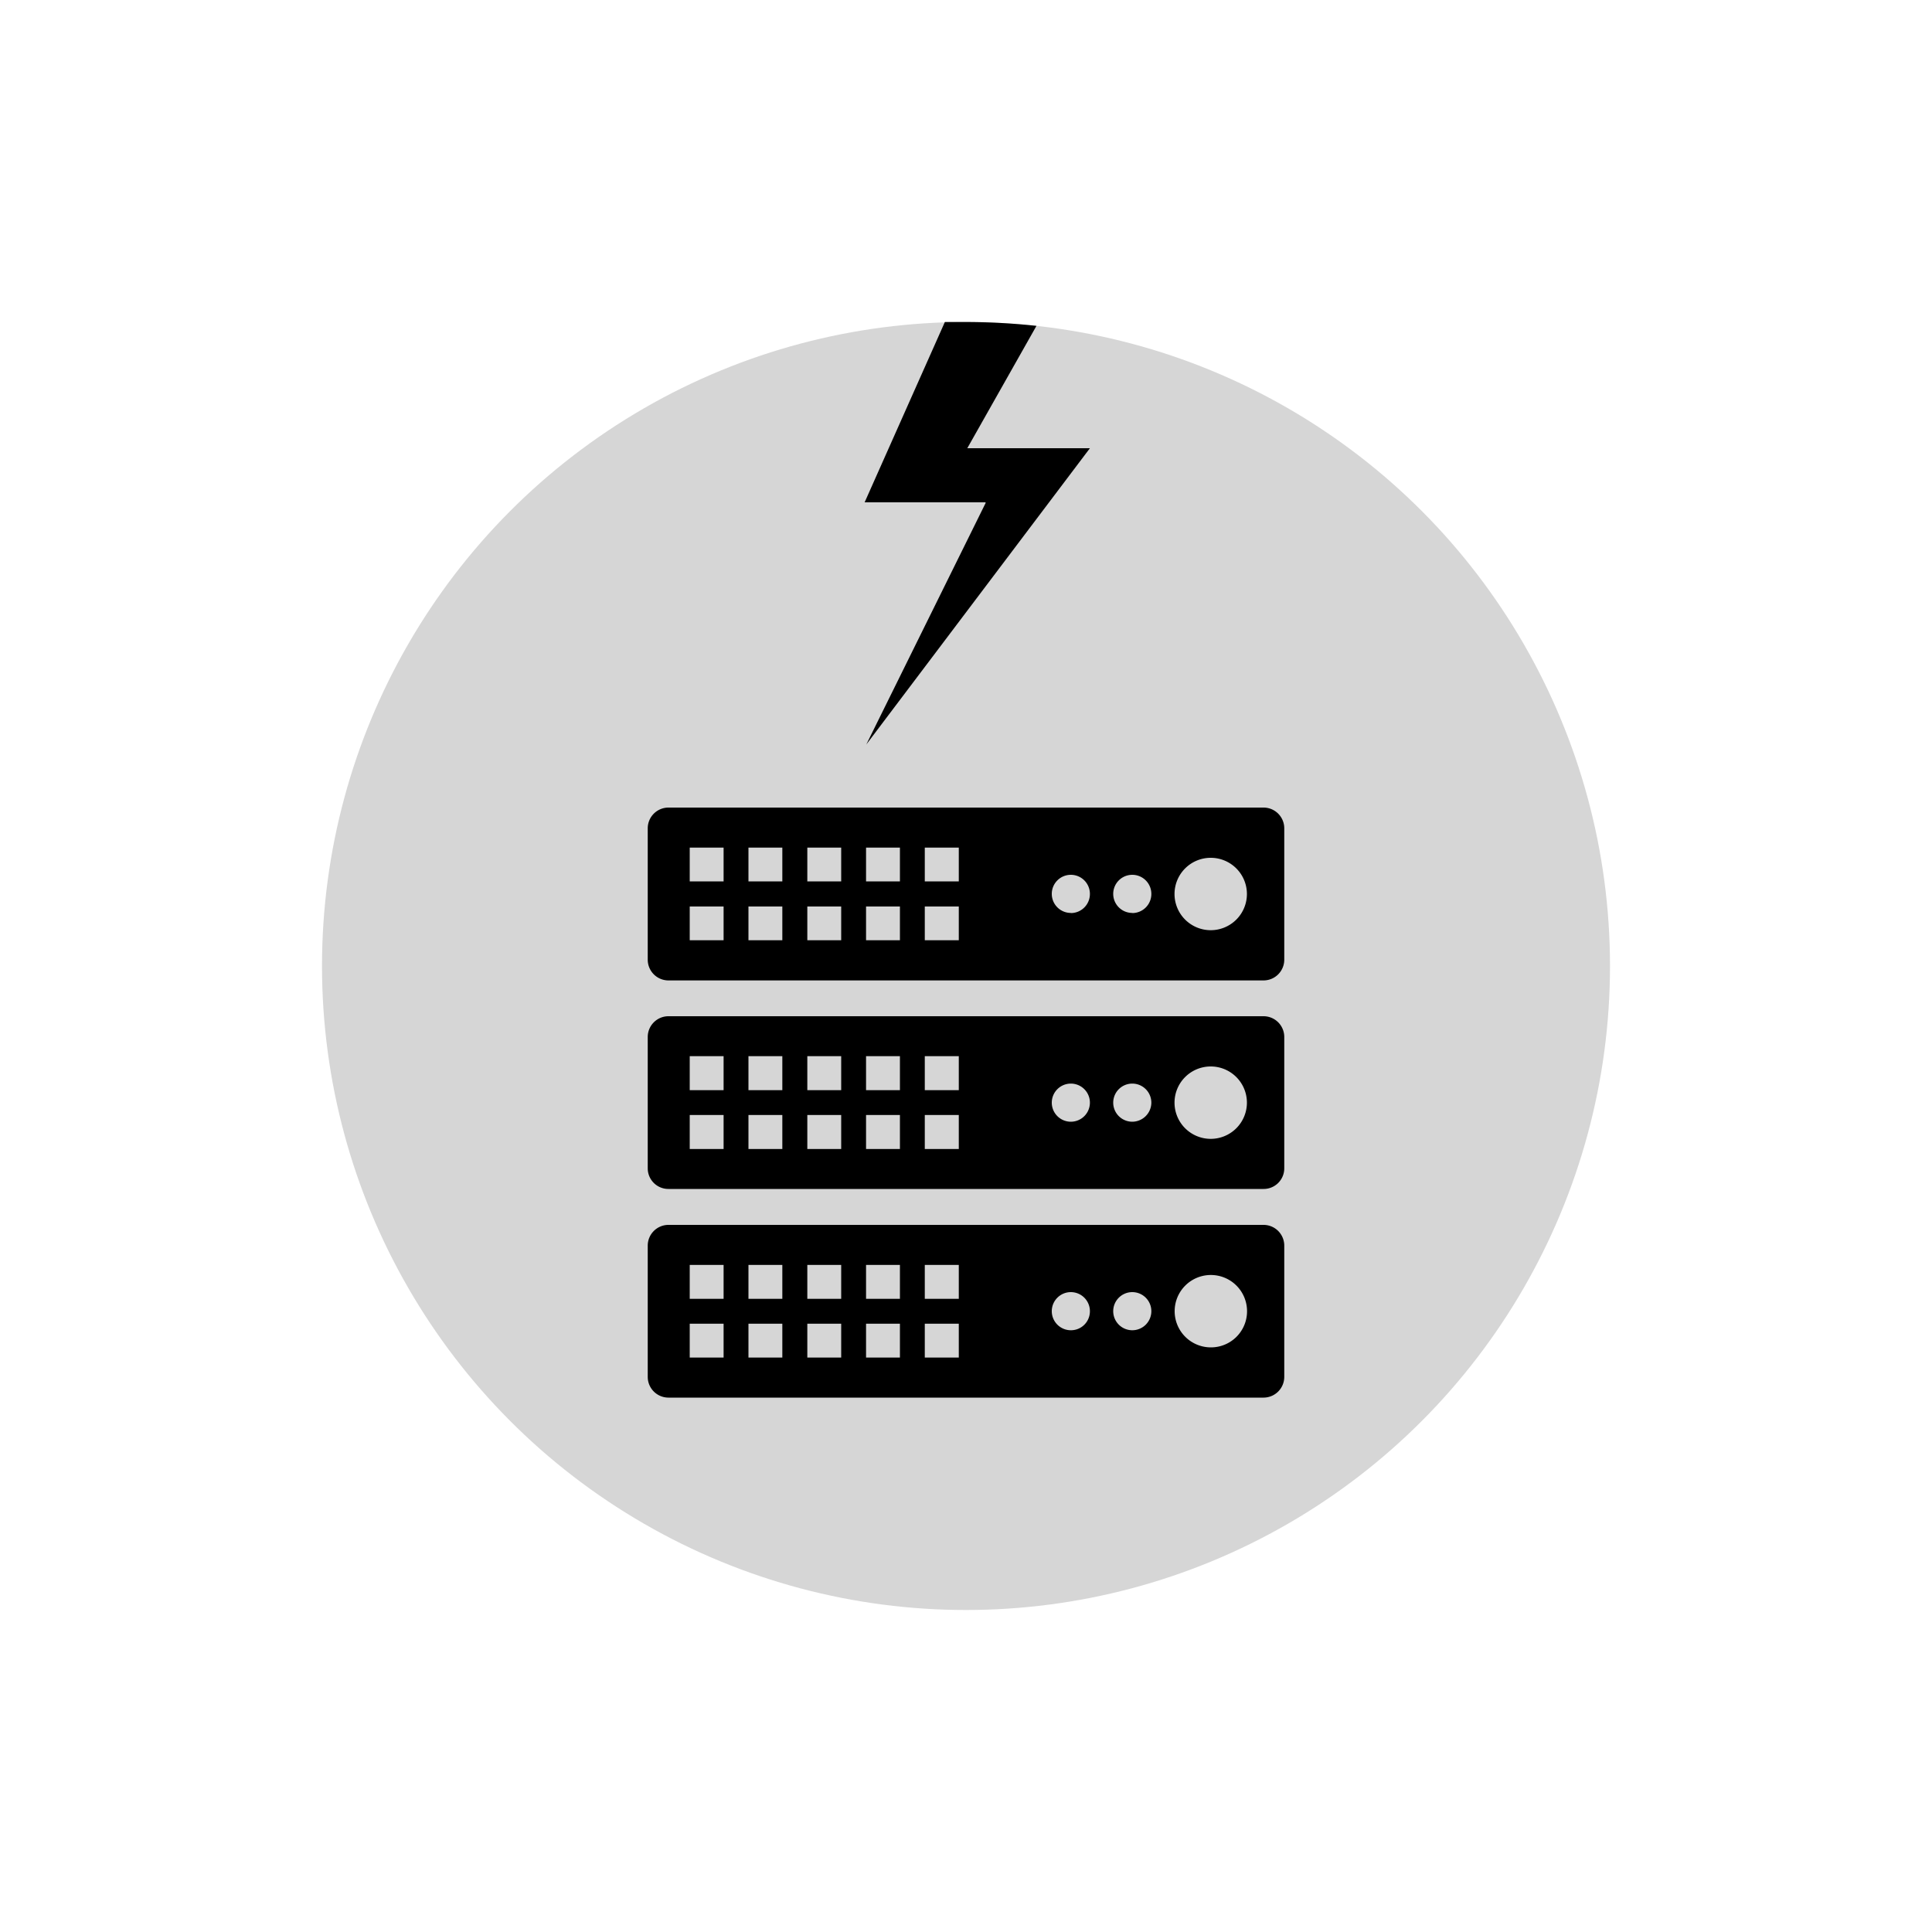
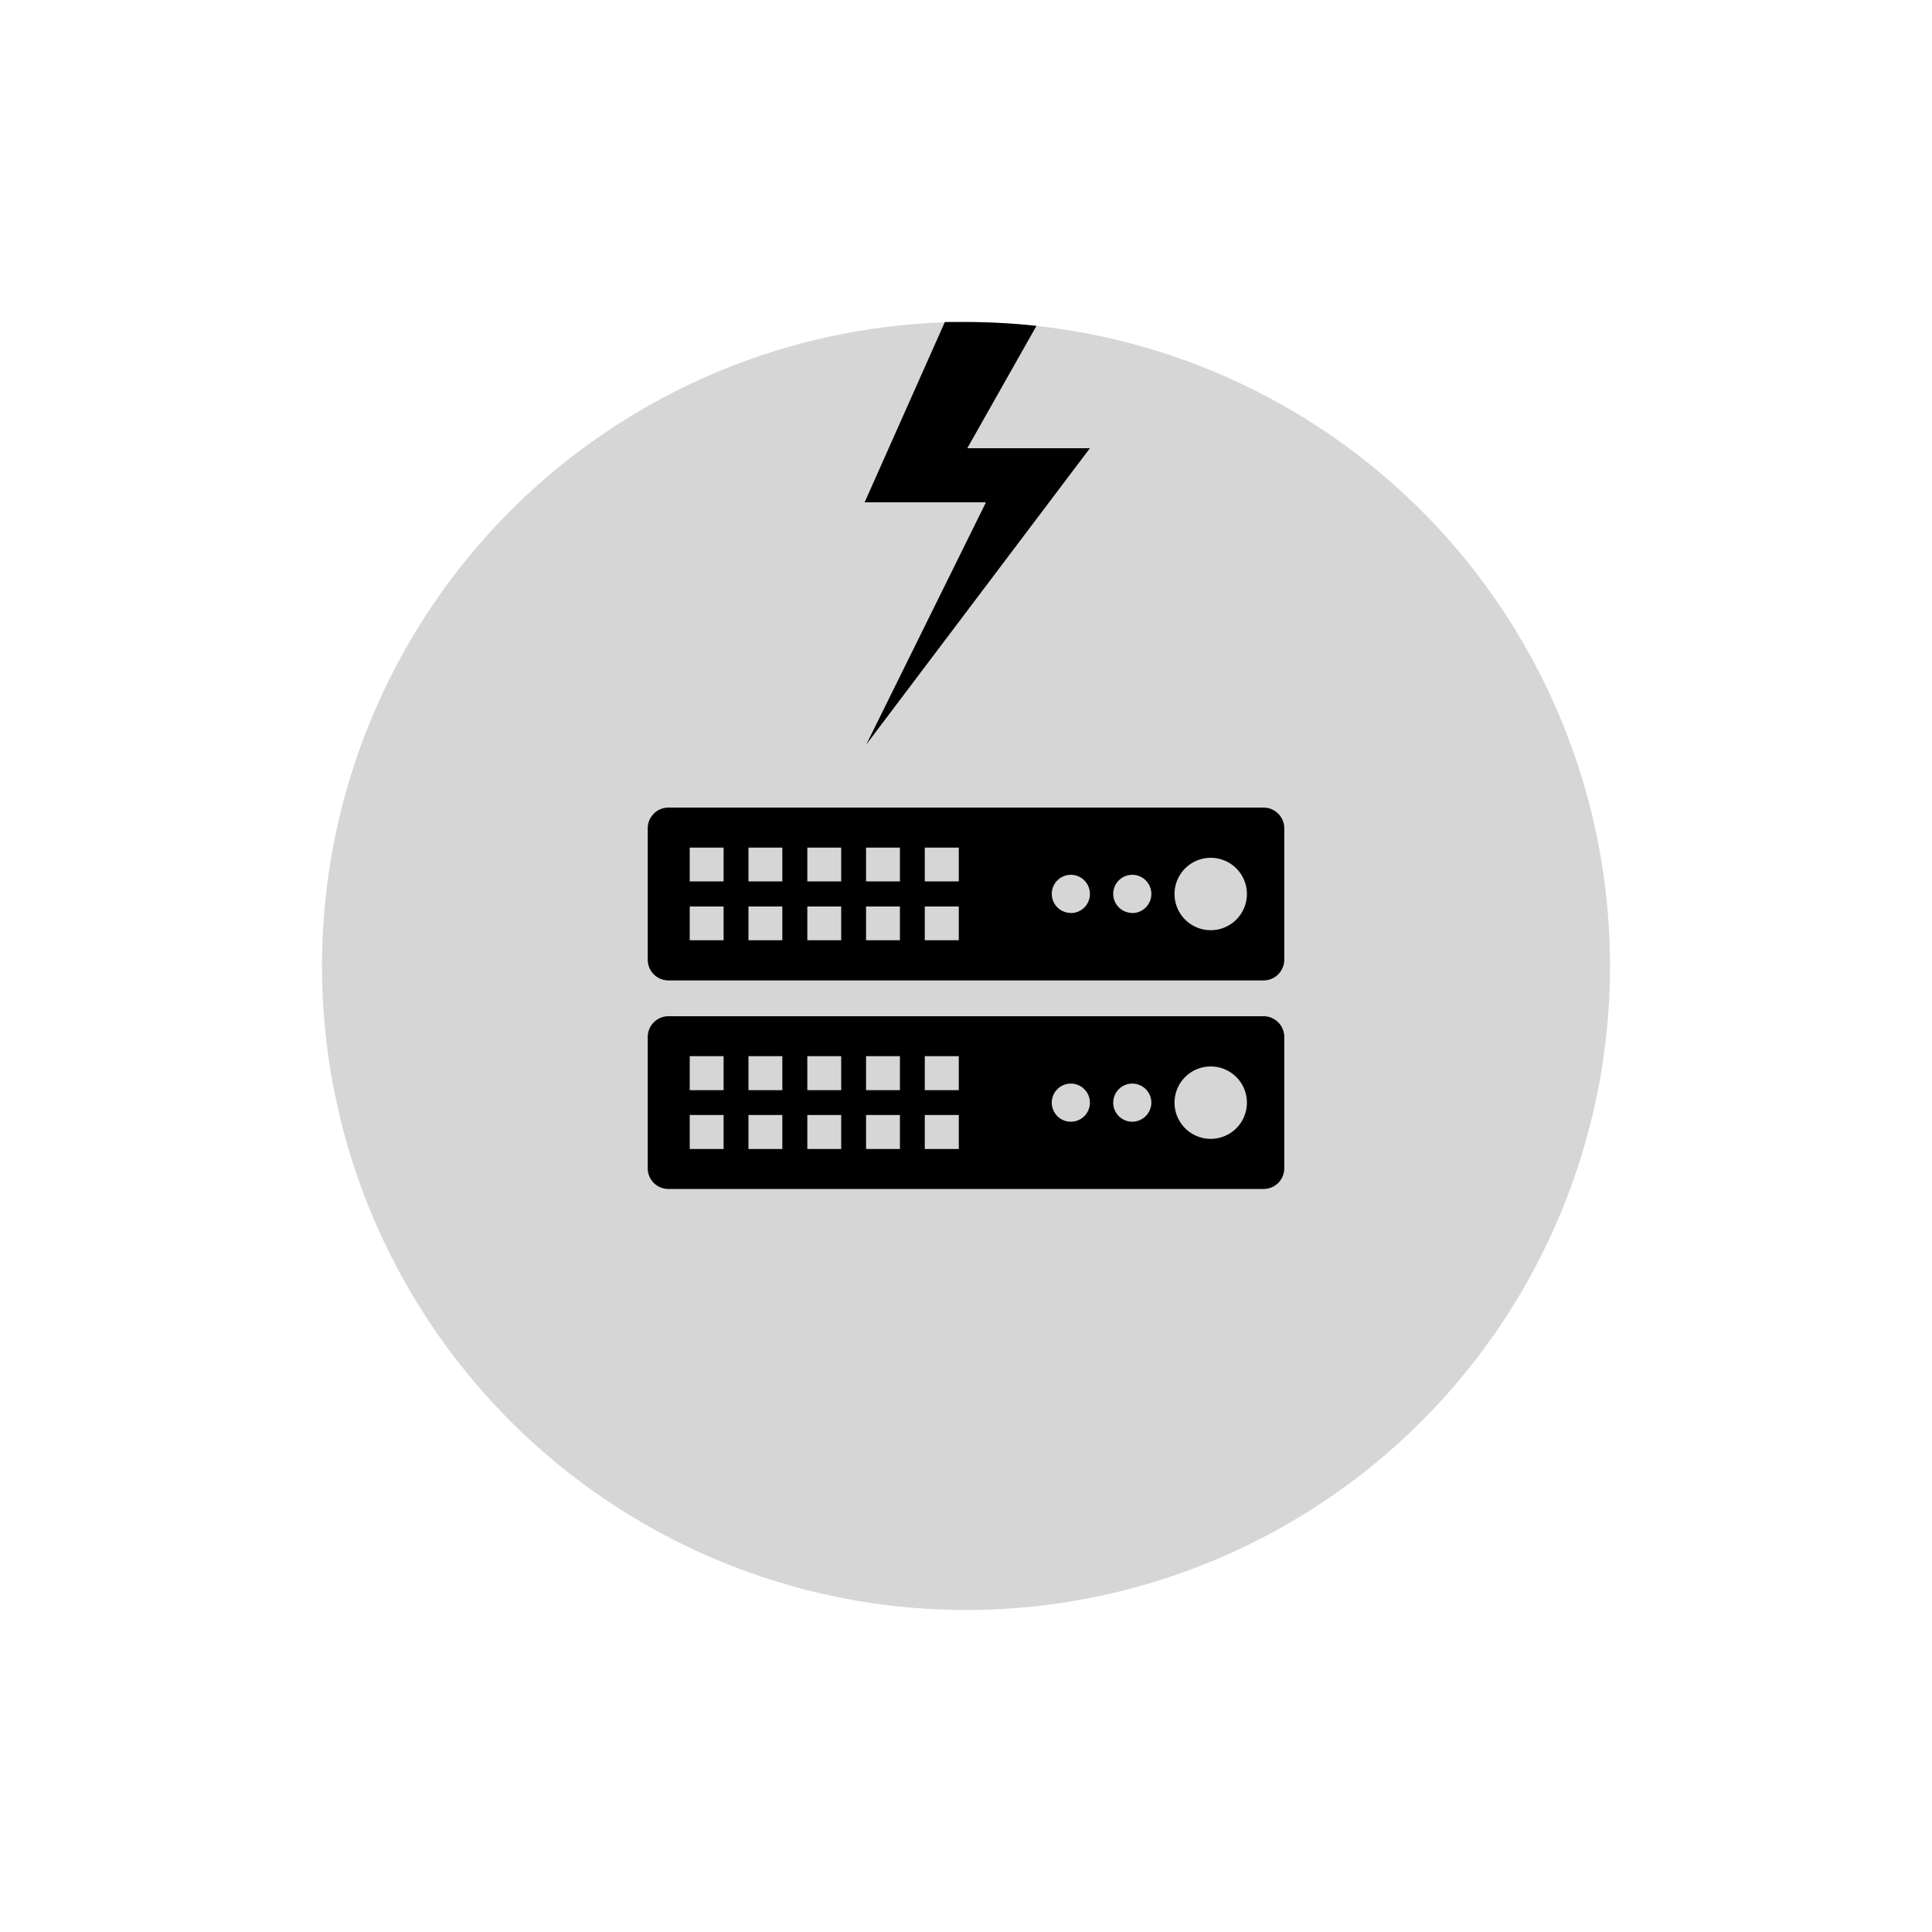
<svg xmlns="http://www.w3.org/2000/svg" id="PICTOS_SEM_OCD_PASTILLE_RVB" viewBox="0 0 150 150">
  <defs>
    <style>.cls-1{fill:#d6d6d6;}</style>
  </defs>
  <title>ATTAQUE_DDOS</title>
  <circle class="cls-1" cx="75" cy="75" r="50" />
  <path d="M98.11,62.7H51.89a1.61,1.61,0,0,0-1.6,1.61v10.2a1.61,1.61,0,0,0,1.6,1.61H98.11a1.61,1.61,0,0,0,1.6-1.61V64.31A1.61,1.61,0,0,0,98.11,62.7ZM56.18,73H53.55V70.38h2.63Zm0-4.57H53.55V65.81h2.63ZM60.74,73H58.11V70.38h2.63Zm0-4.57H58.11V65.81h2.63ZM65.31,73H62.68V70.38h2.63Zm0-4.57H62.68V65.81h2.63ZM69.87,73H67.24V70.38h2.63Zm0-4.57H67.24V65.81h2.63ZM74.44,73H71.8V70.38h2.64Zm0-4.57H71.8V65.81h2.64Zm8.7,2.45a1.48,1.48,0,1,1,1.48-1.48A1.48,1.48,0,0,1,83.14,70.89Zm4.77,0a1.48,1.48,0,1,1,1.48-1.48A1.48,1.48,0,0,1,87.91,70.89ZM94,72.22a2.81,2.81,0,1,1,2.81-2.81A2.81,2.81,0,0,1,94,72.22Z" />
  <path d="M98.11,78.9H51.89a1.61,1.61,0,0,0-1.6,1.61v10.2a1.6,1.6,0,0,0,1.6,1.6H98.11a1.6,1.6,0,0,0,1.6-1.6V80.51A1.61,1.61,0,0,0,98.11,78.9ZM56.18,89.21H53.55V86.57h2.63Zm0-4.57H53.55V82h2.63Zm4.56,4.57H58.11V86.57h2.63Zm0-4.57H58.11V82h2.63Zm4.57,4.57H62.68V86.57h2.63Zm0-4.57H62.68V82h2.63Zm4.56,4.57H67.24V86.57h2.63Zm0-4.57H67.24V82h2.63Zm4.57,4.57H71.8V86.57h2.64Zm0-4.57H71.8V82h2.64Zm8.7,2.45a1.48,1.48,0,1,1,1.48-1.48A1.48,1.48,0,0,1,83.14,87.09Zm4.77,0a1.48,1.48,0,1,1,1.48-1.48A1.49,1.49,0,0,1,87.91,87.09ZM94,88.42a2.81,2.81,0,1,1,2.81-2.81A2.81,2.81,0,0,1,94,88.42Z" />
-   <path d="M98.11,95.1H51.89a1.61,1.61,0,0,0-1.6,1.61V106.9a1.61,1.61,0,0,0,1.6,1.61H98.11a1.61,1.61,0,0,0,1.6-1.61V96.71A1.61,1.61,0,0,0,98.11,95.1ZM56.18,105.4H53.55v-2.63h2.63Zm0-4.56H53.55V98.21h2.63Zm4.56,4.56H58.11v-2.63h2.63Zm0-4.56H58.11V98.21h2.63Zm4.57,4.56H62.68v-2.63h2.63Zm0-4.56H62.68V98.21h2.63Zm4.56,4.56H67.24v-2.63h2.63Zm0-4.56H67.24V98.21h2.63Zm4.57,4.56H71.8v-2.63h2.64Zm0-4.56H71.8V98.21h2.64Zm8.7,2.44a1.48,1.48,0,1,1,1.48-1.47A1.47,1.47,0,0,1,83.14,103.28Zm4.77,0a1.48,1.48,0,1,1,1.48-1.47A1.48,1.48,0,0,1,87.91,103.28Zm6.1,1.33a2.81,2.81,0,1,1,2.81-2.8A2.8,2.8,0,0,1,94,104.61Z" />
  <path d="M76.52,39.06,67.26,57.8l17.36-23H75.1l5.37-9.5A52,52,0,0,0,75,25c-.55,0-1.1,0-1.64,0l-6.23,14h9.39Z" />
</svg>